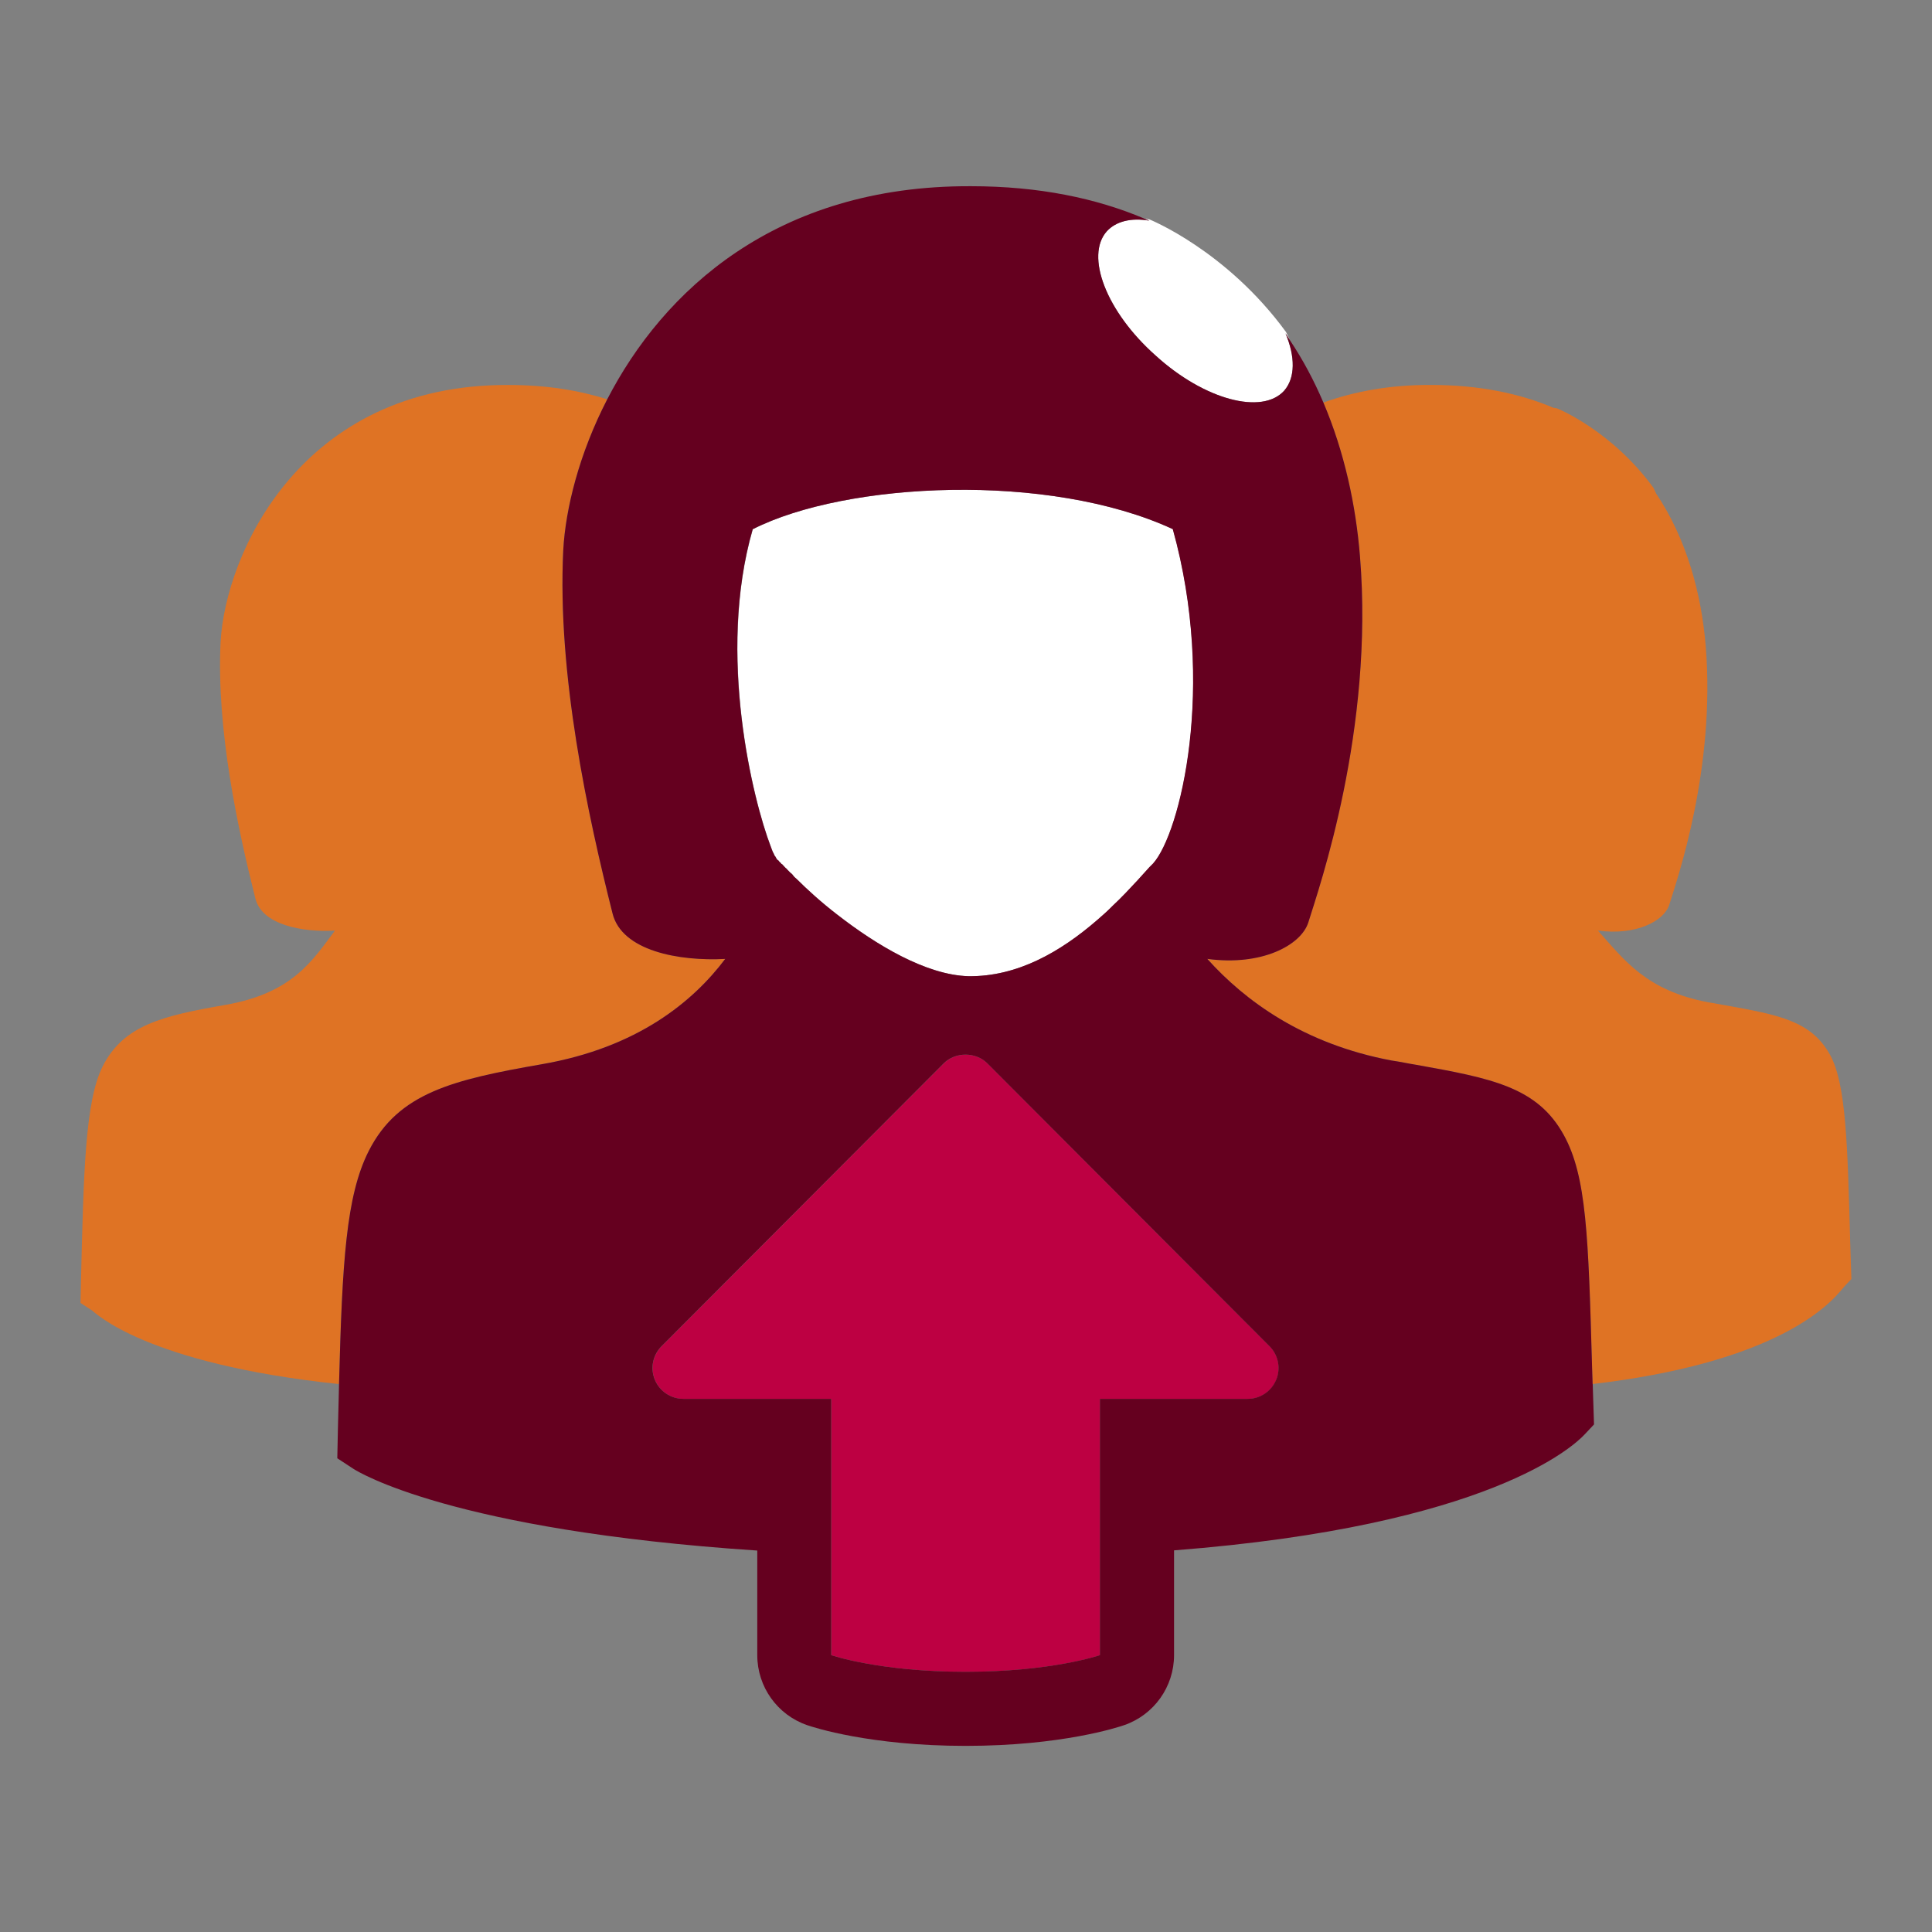
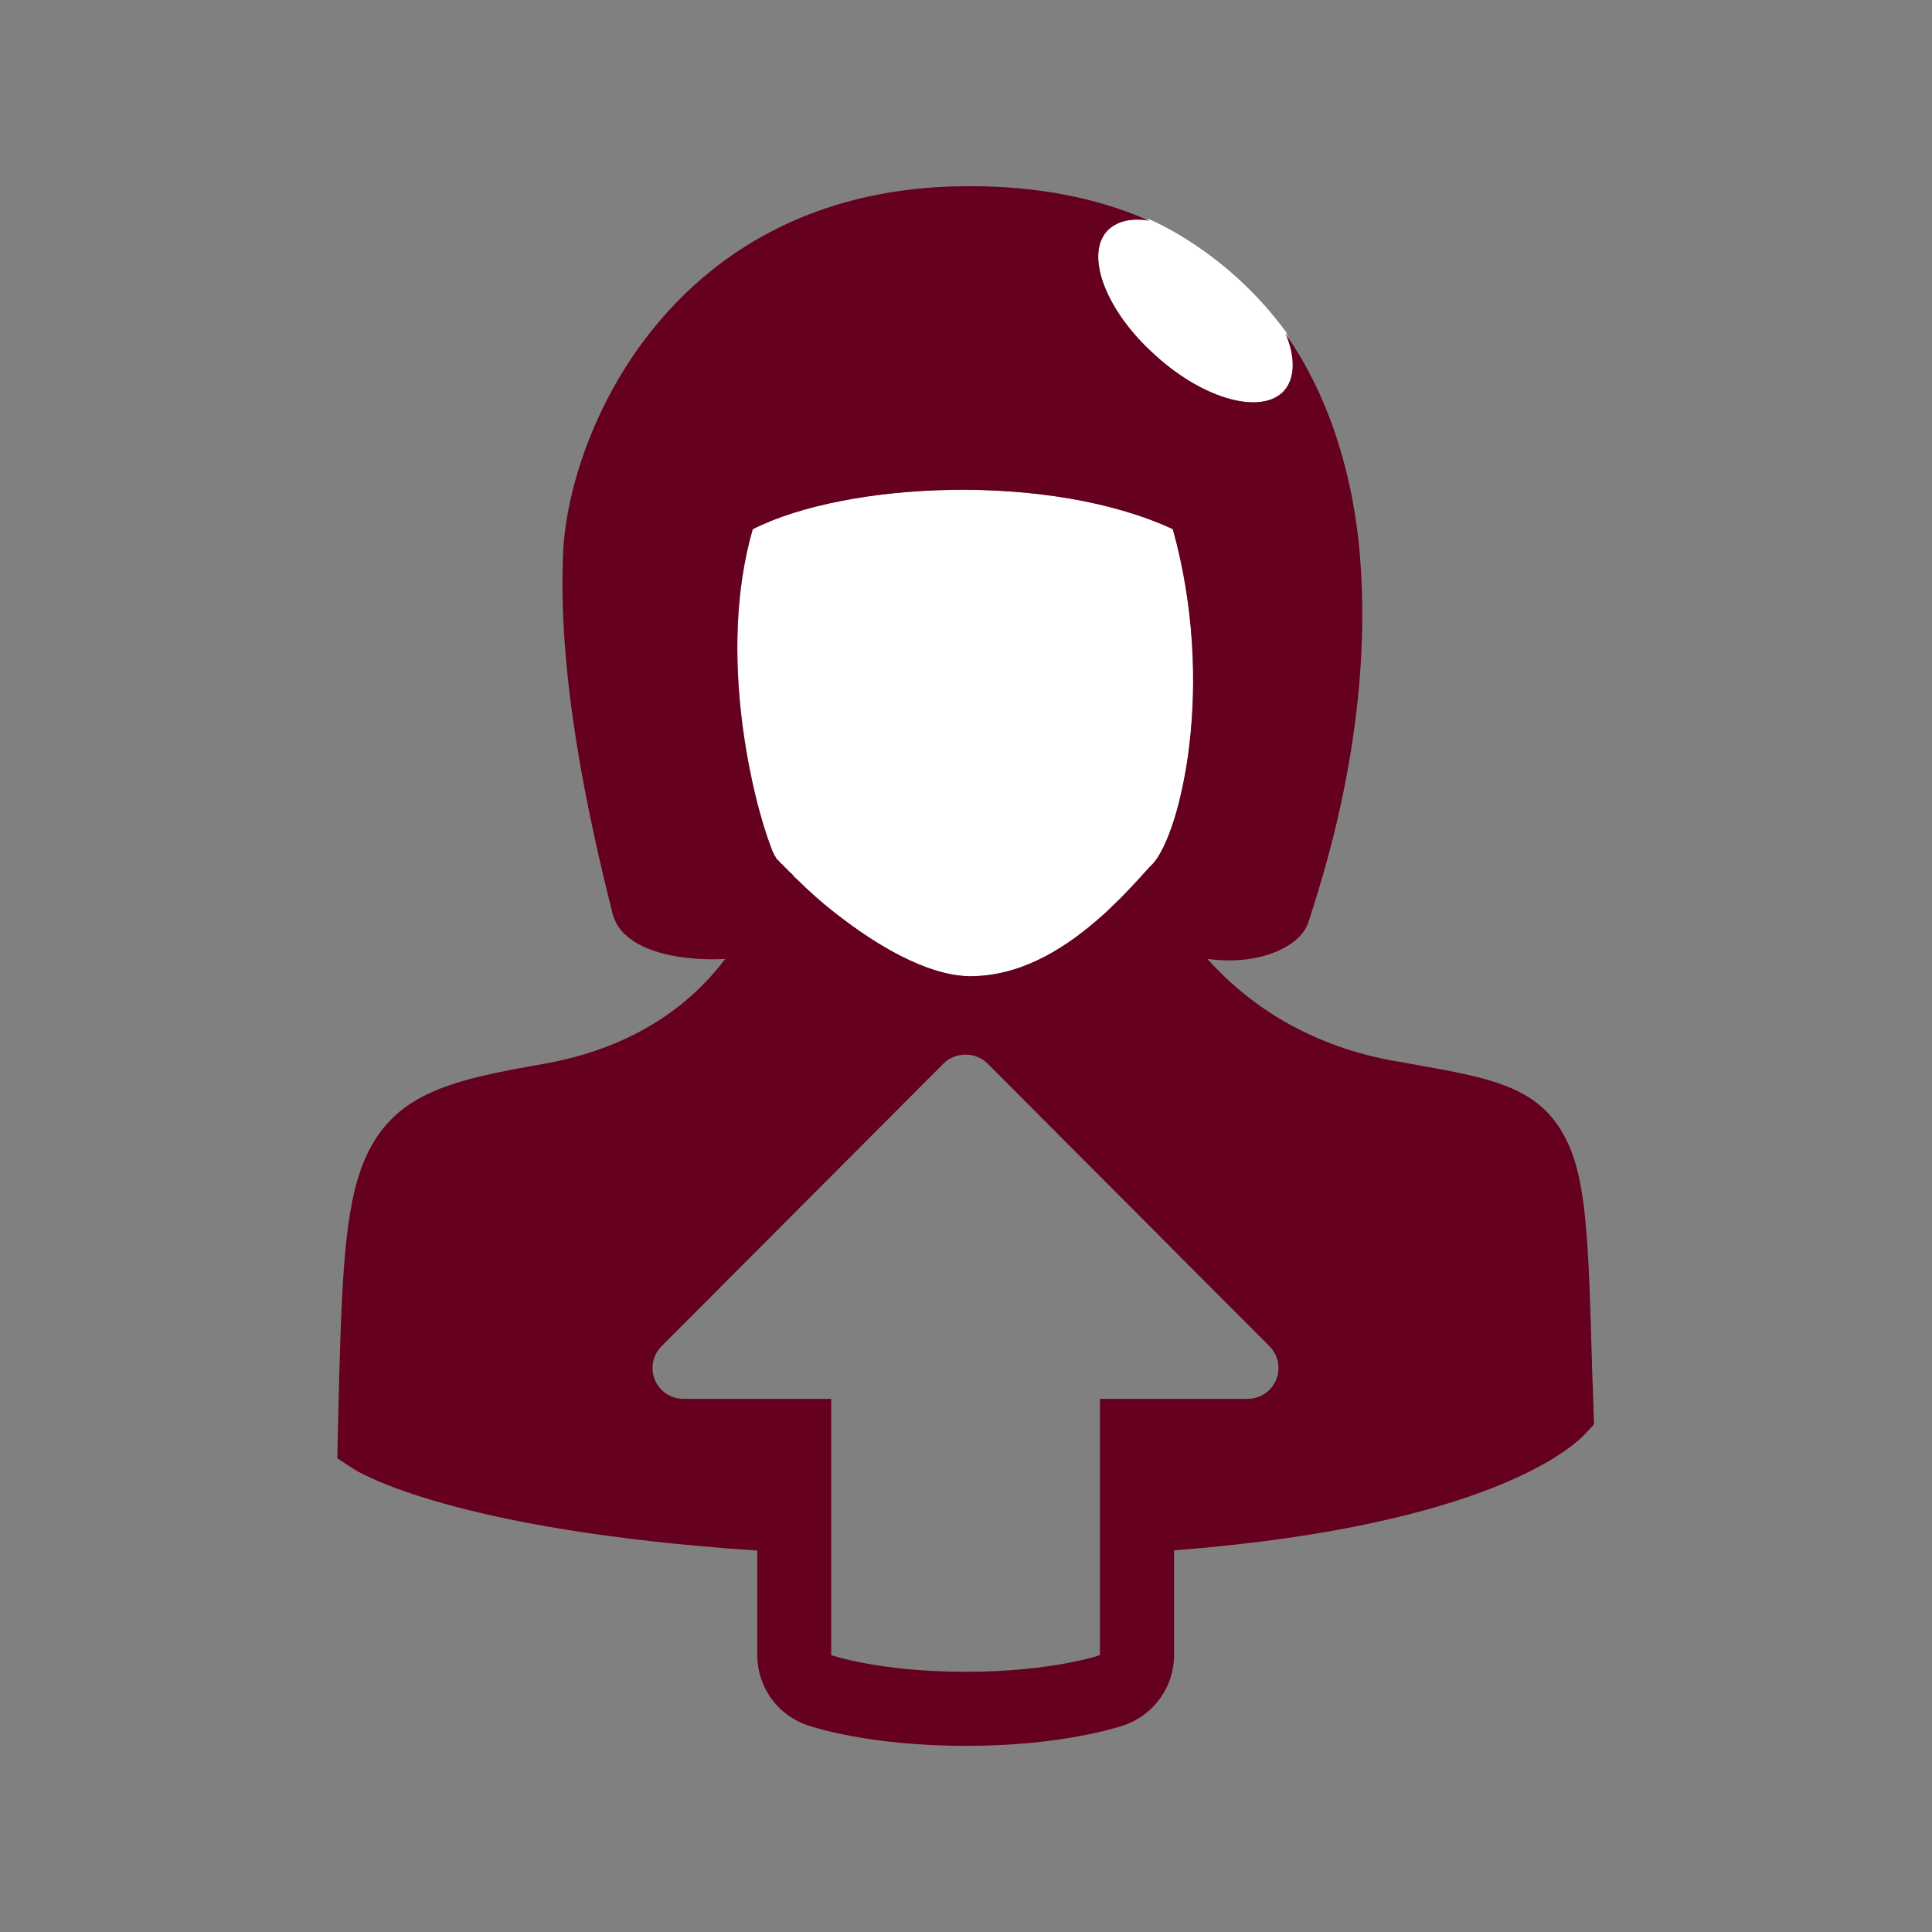
<svg xmlns="http://www.w3.org/2000/svg" version="1.1" viewBox="0 0 50 50">
  <rect x="0" y="0" width="50" height="50" fill="#808080" stroke="none" />
  <defs>
    <style>
      .cls-1 {
        fill: #bd0042;
      }

      .cls-2 {
        fill: #df7324;
      }

      .cls-3 {
        fill: #fff;
      }

      .cls-4 {
        fill: #65001f;
      }
    </style>
  </defs>
  <g>
    <g id="Layer_1">
      <g>
-         <path class="cls-2" d="M14.019,27.541c2.486-.43,3.92-1.625,4.748-2.725-1.195.064-2.677-.207-2.916-1.179-.637-2.534-1.434-6.183-1.275-9.401.059-1.075.411-2.494,1.138-3.903-.739-.233-1.585-.37-2.556-.37-5.378-.022-7.325,4.388-7.449,6.65-.112,2.273.45,4.85.9,6.639.169.686,1.215.878,2.059.833-.585.776-1.093,1.62-2.848,1.924-1.609.281-2.622.518-3.162,1.587-.461.911-.495,2.816-.563,5.584l-.011.54.293.191c.081.054,1.375,1.379,6.396,1.909.083-3.163.182-4.875.768-6.031.765-1.514,2.199-1.848,4.478-2.247Z" />
-         <path class="cls-2" d="M47.881,32.065c-.068-2.408-.101-4.009-.518-4.763-.484-.878-1.316-1.035-2.7-1.283-.146-.022-.293-.056-.45-.079-1.609-.304-2.173-1.091-2.859-1.857.99.135,1.71-.248,1.845-.664.203-.653,1.204-3.522.945-6.695-.109-1.34-.485-2.762-1.285-3.954-.022-.047-.041-.093-.065-.142-1.091-1.497-2.498-2.059-2.498-2.059l-.097-.017c-.87-.369-1.918-.59-3.166-.59-1.058-.004-1.979.167-2.784.456.545,1.284.839,2.657.946,3.976.366,4.494-1.052,8.557-1.338,9.481-.191.59-1.211,1.131-2.613.94.972,1.084,2.486,2.199,4.764,2.629.223.032.43.08.637.112,1.96.351,3.139.574,3.824,1.817.59,1.068.637,2.613.733,6.023l.014.423c5.231-.614,6.343-2.343,6.518-2.528l.18-.191-.034-1.035Z" />
        <path class="cls-3" d="M19.484,13.694c-.94,3.251.016,7.043.462,8.206.032.08.048.143.08.191.016.032.016.048.032.064.016.016.016.032.032.048,0,.016.016.032.032.048l.016.016c.016,0,.016.016.032.032l.032.032c.016,0,.016.032.032.032.016,0,.016.016.032.032.016,0,.016.016.032.032.016.016.032.032.048.048.016,0,.016.016.032.032s.032.032.048.048q.016.016.032.032c.016.016.048.032.064.064l.016.016c.016.032.048.048.08.08.271.271.637.606,1.052.924,1.004.781,2.295,1.562,3.394,1.593,1.275.016,2.39-.637,3.33-1.45.127-.112.239-.207.351-.319.016-.016.032-.032.048-.048.239-.223.446-.446.653-.669.096-.112.207-.223.303-.335l.096-.096c.701-.781,1.641-4.589.51-8.653-3.203-1.482-8.445-1.227-10.867,0Z" />
-         <path class="cls-3" d="M28.647,5.981c-.574.637-.016,2.087,1.259,3.219,1.259,1.147,2.757,1.546,3.33.908.287-.335.287-.876.032-1.482.039.055.071.113.108.169-.031-.067-.058-.132-.093-.201-1.546-2.119-3.537-2.916-3.537-2.916l-.138-.024c.045.019.093.037.138.056-.478-.08-.86.016-1.099.271Z" />
-         <path class="cls-1" d="M33.03,35.711c.123-.298.056-.64-.172-.869l-7.304-7.322c-.149-.15-.357-.225-.564-.225s-.415.075-.564.225l-7.304,7.322c-.228.228-.296.571-.172.869.123.298.414.492.737.492h3.827v6.633s1.245.431,3.477.431,3.477-.431,3.477-.431v-6.633h3.827c.322,0,.613-.194.737-.492Z" />
+         <path class="cls-3" d="M28.647,5.981c-.574.637-.016,2.087,1.259,3.219,1.259,1.147,2.757,1.546,3.33.908.287-.335.287-.876.032-1.482.039.055.071.113.108.169-.031-.067-.058-.132-.093-.201-1.546-2.119-3.537-2.916-3.537-2.916l-.138-.024c.045.019.093.037.138.056-.478-.08-.86.016-1.099.271" />
        <path class="cls-4" d="M41.217,35.819l-.014-.423c-.096-3.41-.143-4.956-.733-6.023-.685-1.243-1.864-1.466-3.824-1.817-.207-.032-.414-.08-.637-.111-2.279-.43-3.792-1.546-4.764-2.629,1.402.191,2.422-.351,2.613-.94.287-.924,1.705-4.988,1.338-9.481-.107-1.319-.401-2.692-.946-3.976-.24-.563-.528-1.108-.873-1.623-.037-.056-.07-.114-.108-.169.255.605.255,1.147-.032,1.482-.574.637-2.071.239-3.33-.908-1.275-1.131-1.833-2.581-1.259-3.219.239-.255.621-.351,1.099-.271-.045-.02-.092-.037-.138-.056-1.233-.522-2.716-.836-4.483-.836-5.059-.021-7.973,2.728-9.411,5.515-.727,1.409-1.079,2.827-1.138,3.902-.159,3.219.637,6.868,1.275,9.402.239.972,1.721,1.243,2.916,1.179-.829,1.1-2.263,2.295-4.748,2.725-2.279.398-3.713.733-4.478,2.247-.586,1.157-.685,2.868-.768,6.031-.01.367-.019.748-.029,1.155l-.016.765.414.271c.119.079,2.561,1.594,10.455,2.117v2.708c0,.816.517,1.543,1.289,1.81.159.055,1.621.537,4.104.537s3.945-.482,4.104-.537c.771-.267,1.289-.994,1.289-1.81v-2.713c8.181-.634,10.358-2.719,10.614-2.988l.255-.271-.034-1.043ZM19.484,13.694c2.422-1.227,7.665-1.482,10.867,0,1.131,4.063.191,7.872-.51,8.653l-.096.096c-.096.112-.207.223-.303.335-.207.223-.414.446-.653.669-.016.016-.032.032-.048.048-.112.112-.223.207-.351.319-.94.813-2.056,1.466-3.33,1.45-1.1-.032-2.39-.813-3.394-1.594-.414-.319-.781-.653-1.052-.924-.032-.032-.064-.048-.08-.08l-.016-.016c-.016-.032-.048-.048-.064-.064q-.016-.016-.032-.032c-.016-.016-.032-.032-.048-.048-.016-.016-.016-.032-.032-.032-.016-.016-.032-.032-.048-.048-.016-.016-.016-.032-.032-.032-.016-.016-.016-.032-.032-.032s-.016-.032-.032-.032q-.016-.016-.032-.032c-.016-.016-.016-.032-.032-.032l-.016-.016c-.016-.016-.032-.032-.032-.048-.016-.016-.016-.032-.032-.048-.016-.016-.016-.032-.032-.064-.032-.048-.048-.111-.08-.191-.446-1.163-1.402-4.956-.462-8.206ZM28.466,36.202v6.633s-1.245.431-3.477.431c-2.232,0-3.477-.431-3.477-.431v-6.633h-3.827c-.322,0-.613-.194-.737-.492-.124-.298-.056-.64.172-.869l7.304-7.322c.149-.15.357-.225.564-.225.207,0,.415.075.564.225l7.303,7.322c.228.228.296.571.172.869-.124.298-.414.492-.737.492h-3.827Z" />
      </g>
    </g>
  </g>
</svg>